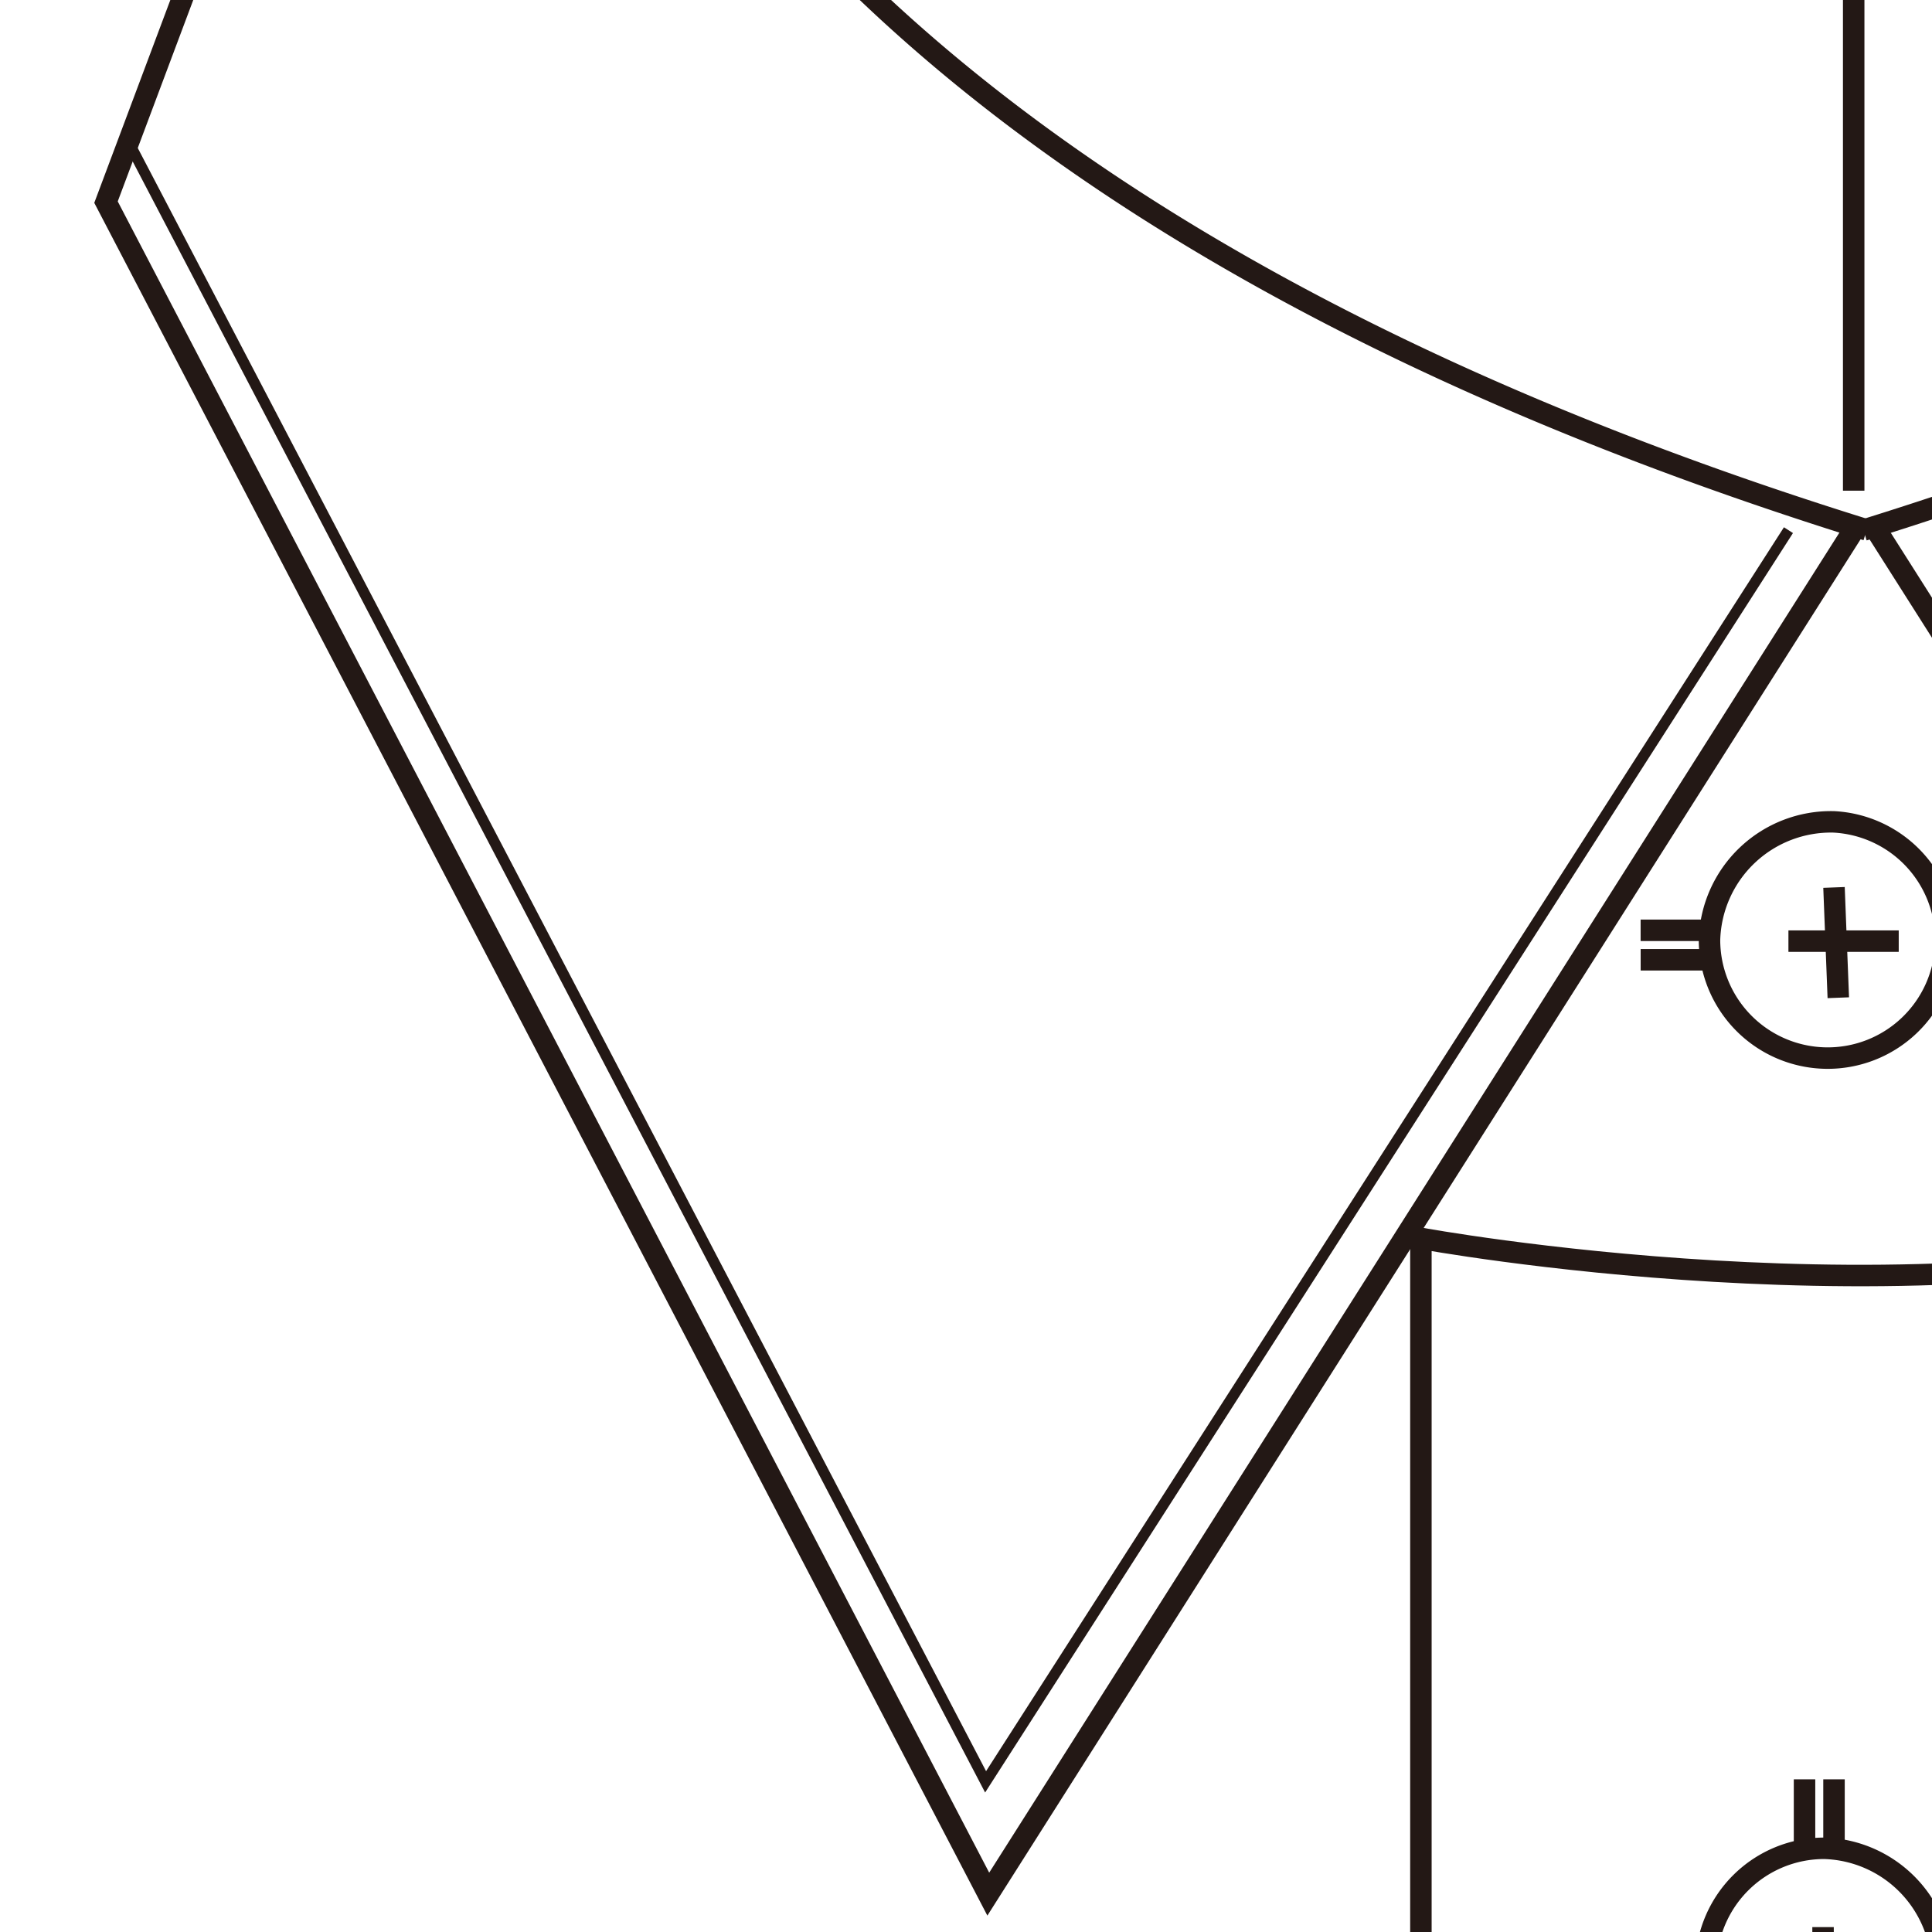
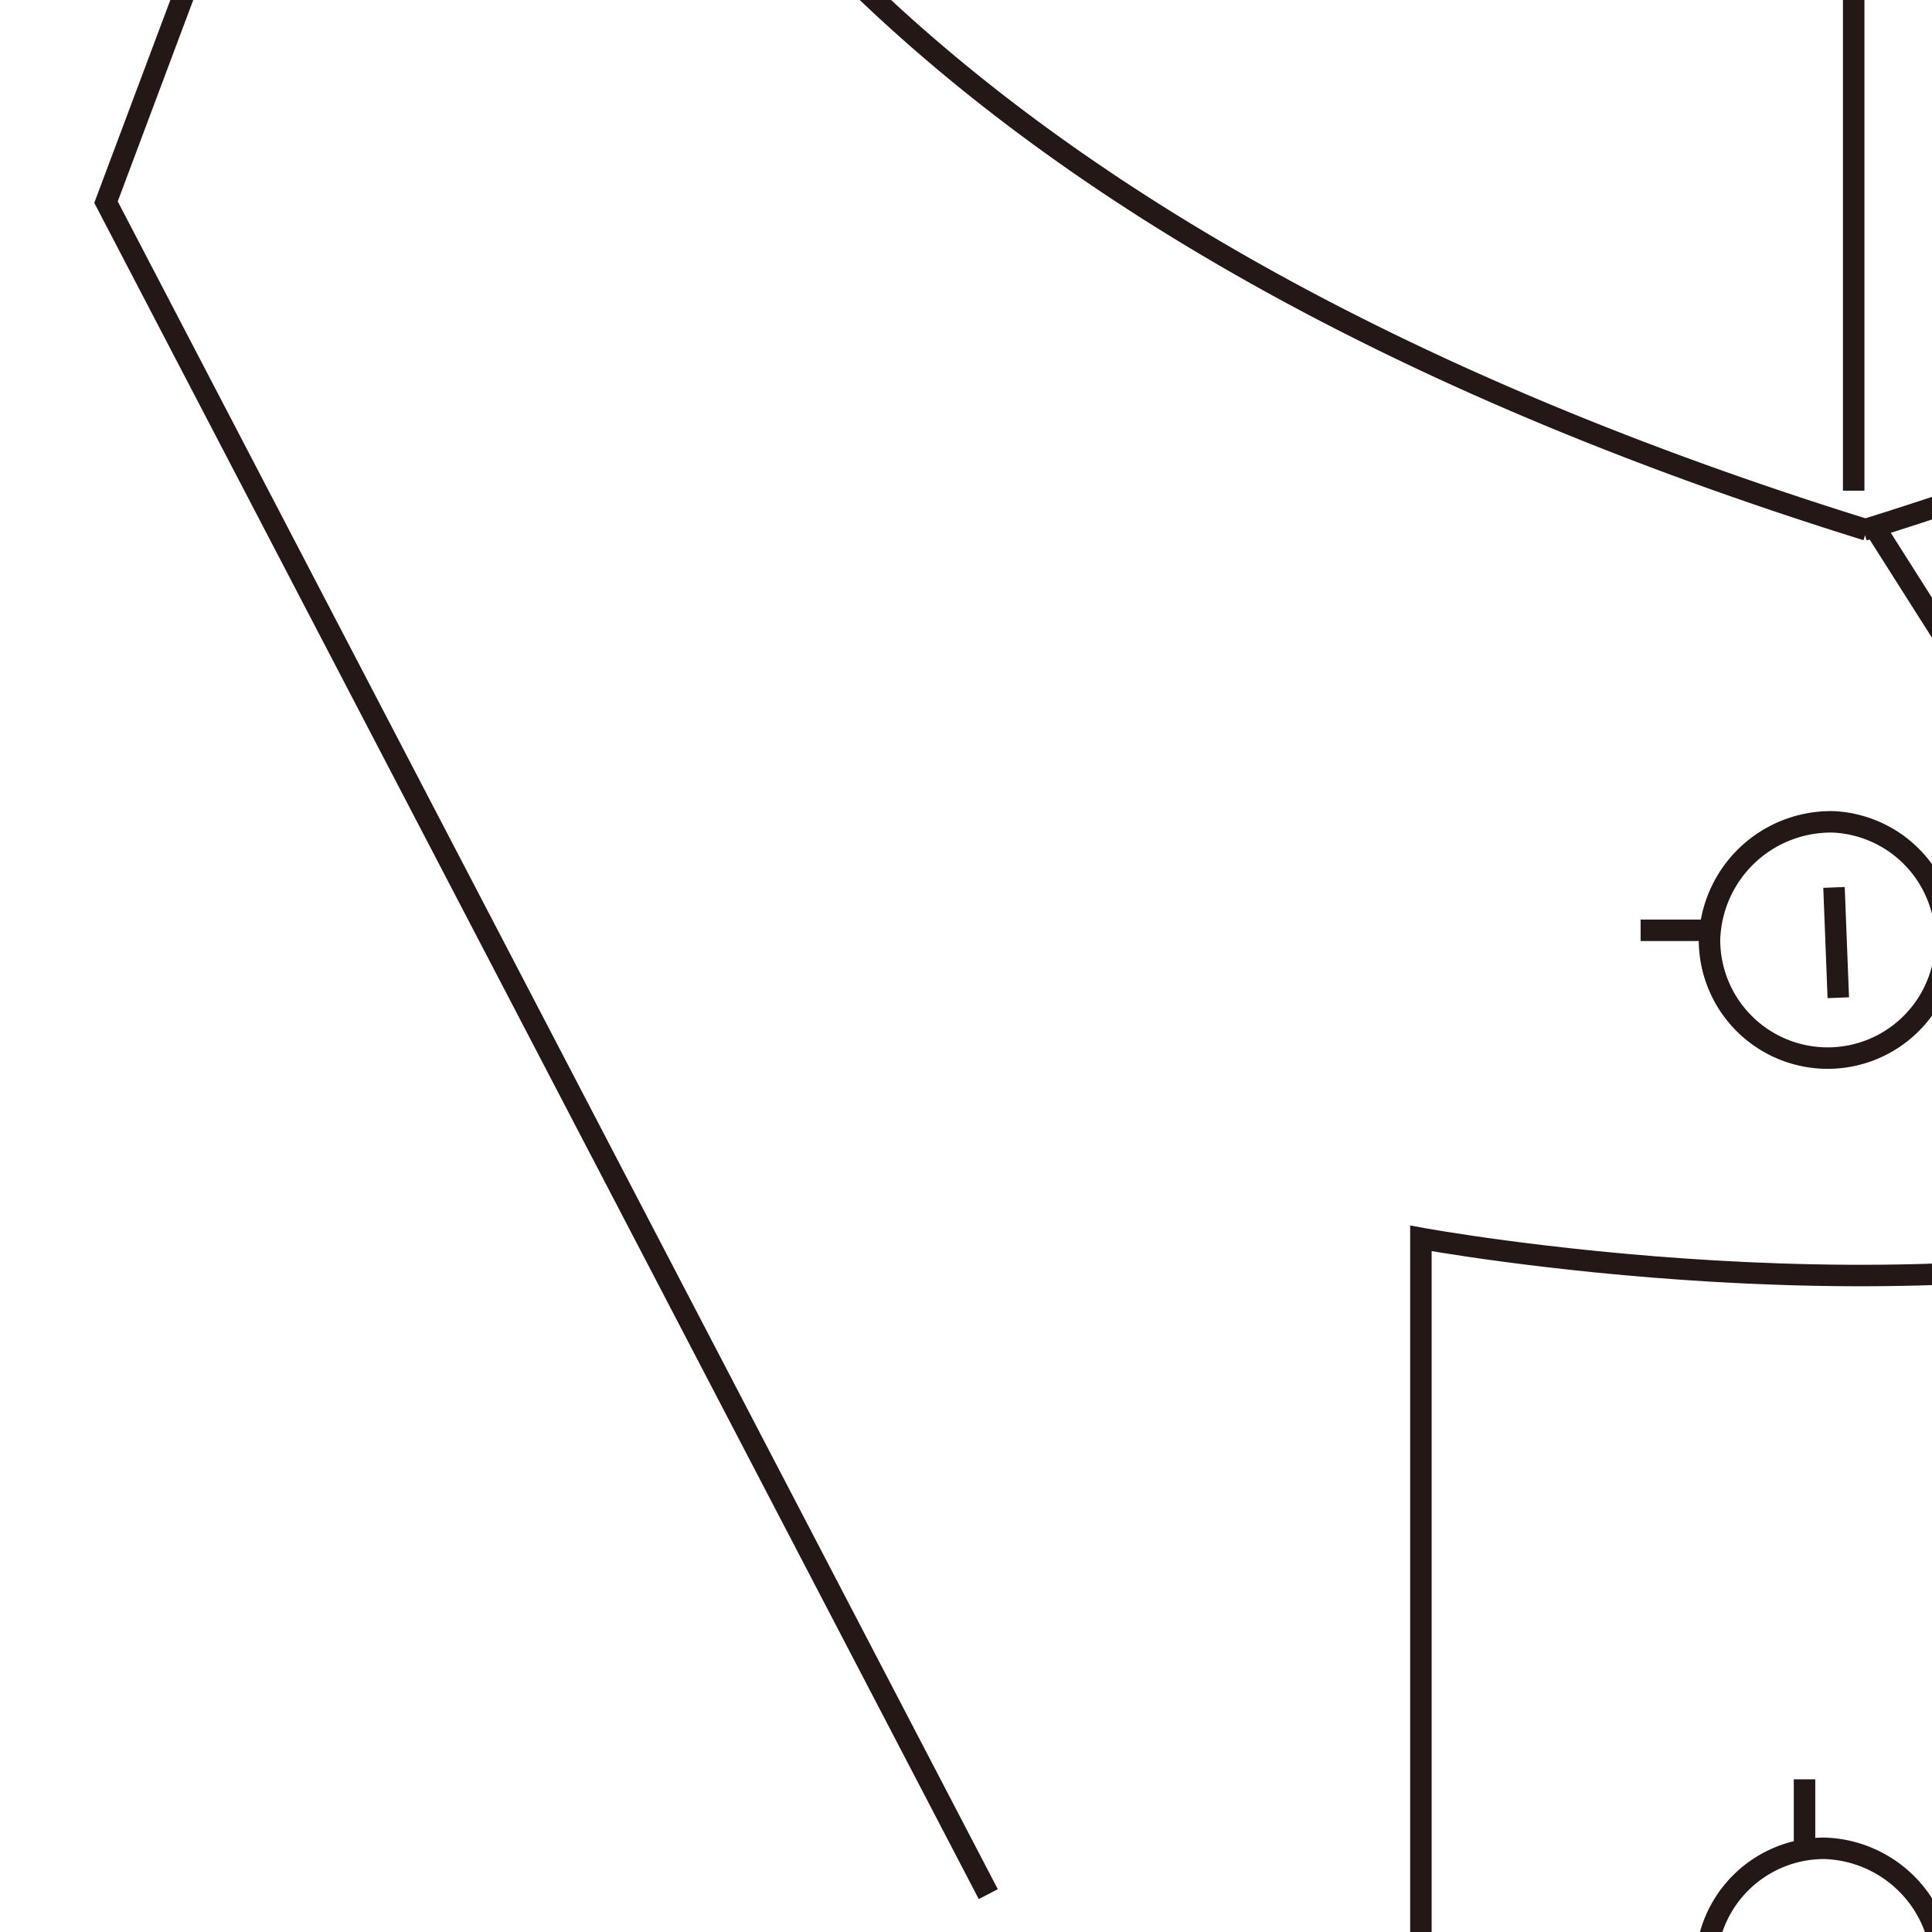
<svg xmlns="http://www.w3.org/2000/svg" width="90" height="90" viewBox="0 0 90 90">
  <defs>
    <clipPath id="clip-path">
      <rect id="長方形_1792" data-name="長方形 1792" width="90" height="90" transform="translate(0 52.814)" fill="none" />
    </clipPath>
    <clipPath id="clip-_2">
      <rect width="90" height="90" />
    </clipPath>
  </defs>
  <g id="_2" data-name="2" clip-path="url(#clip-_2)">
    <g id="グループ_2321" data-name="グループ 2321" transform="translate(0 -52.814)">
      <g id="グループ_2320" data-name="グループ 2320" clip-path="url(#clip-path)">
        <path id="パス_3737" data-name="パス 3737" d="M86.811.528S136.449-.7,150.5,13.357a21.806,21.806,0,0,1,.193,3.054c.041,10.082-4.63,42.667-63.886,61.1" fill="none" stroke="#231815" stroke-width="1" />
        <line id="線_4806" data-name="線 4806" x1="20.519" y1="32.327" transform="translate(87.41 77.511)" fill="none" stroke="#231815" stroke-width="1" />
        <path id="パス_3738" data-name="パス 3738" d="M86.811.528S37.319-.7,23.265,13.352a21.48,21.48,0,0,0-.192,3.059C23.03,26.493,27.7,59.078,86.959,77.5" fill="none" stroke="#231815" stroke-width="1" />
-         <path id="パス_3739" data-name="パス 3739" d="M23.265,13.352,4.938,62.23l41.1,78.82L86.358,77.5" fill="none" stroke="#231815" stroke-width="1" />
-         <path id="パス_3740" data-name="パス 3740" d="M83.313,77.511l-37.4,58.308L5.817,59.1" fill="none" stroke="#231815" stroke-width="0.5" />
+         <path id="パス_3739" data-name="パス 3739" d="M23.265,13.352,4.938,62.23l41.1,78.82" fill="none" stroke="#231815" stroke-width="1" />
        <path id="パス_3741" data-name="パス 3741" d="M105.9,109.89c-16.493,4.888-39.709.611-39.709.611v43.378" fill="none" stroke="#231815" stroke-width="1" />
        <line id="線_4807" data-name="線 4807" y1="39.709" transform="translate(86.352 35.963)" fill="none" stroke="#231815" stroke-width="1" />
        <path id="パス_3742" data-name="パス 3742" d="M90.477,144.715a5.507,5.507,0,1,1-5.5-5.8A5.66,5.66,0,0,1,90.477,144.715Z" fill="none" stroke="#231815" stroke-width="1" />
-         <line id="線_4808" data-name="線 4808" y1="5.14" x2="0.003" transform="translate(84.922 142.586)" fill="none" stroke="#231815" stroke-width="1" />
        <line id="線_4809" data-name="線 4809" y2="3.209" transform="translate(84.062 135.702)" fill="none" stroke="#231815" stroke-width="1" />
-         <line id="線_4810" data-name="線 4810" y2="3.209" transform="translate(85.435 135.702)" fill="none" stroke="#231815" stroke-width="1" />
        <path id="パス_3743" data-name="パス 3743" d="M85.43,91.1a5.506,5.506,0,1,1-5.795,5.506A5.659,5.659,0,0,1,85.43,91.1Z" fill="none" stroke="#231815" stroke-width="1" />
-         <line id="線_4811" data-name="線 4811" x1="5.138" transform="translate(83.312 96.656)" fill="none" stroke="#231815" stroke-width="1" />
        <line id="線_4812" data-name="線 4812" x2="0.2" y2="5.138" transform="translate(85.435 94.154)" fill="none" stroke="#231815" stroke-width="1" />
-         <line id="線_4813" data-name="線 4813" x2="3.207" transform="translate(76.428 97.524)" fill="none" stroke="#231815" stroke-width="1" />
        <line id="線_4814" data-name="線 4814" x2="3.207" transform="translate(76.426 96.151)" fill="none" stroke="#231815" stroke-width="1" />
      </g>
    </g>
  </g>
</svg>